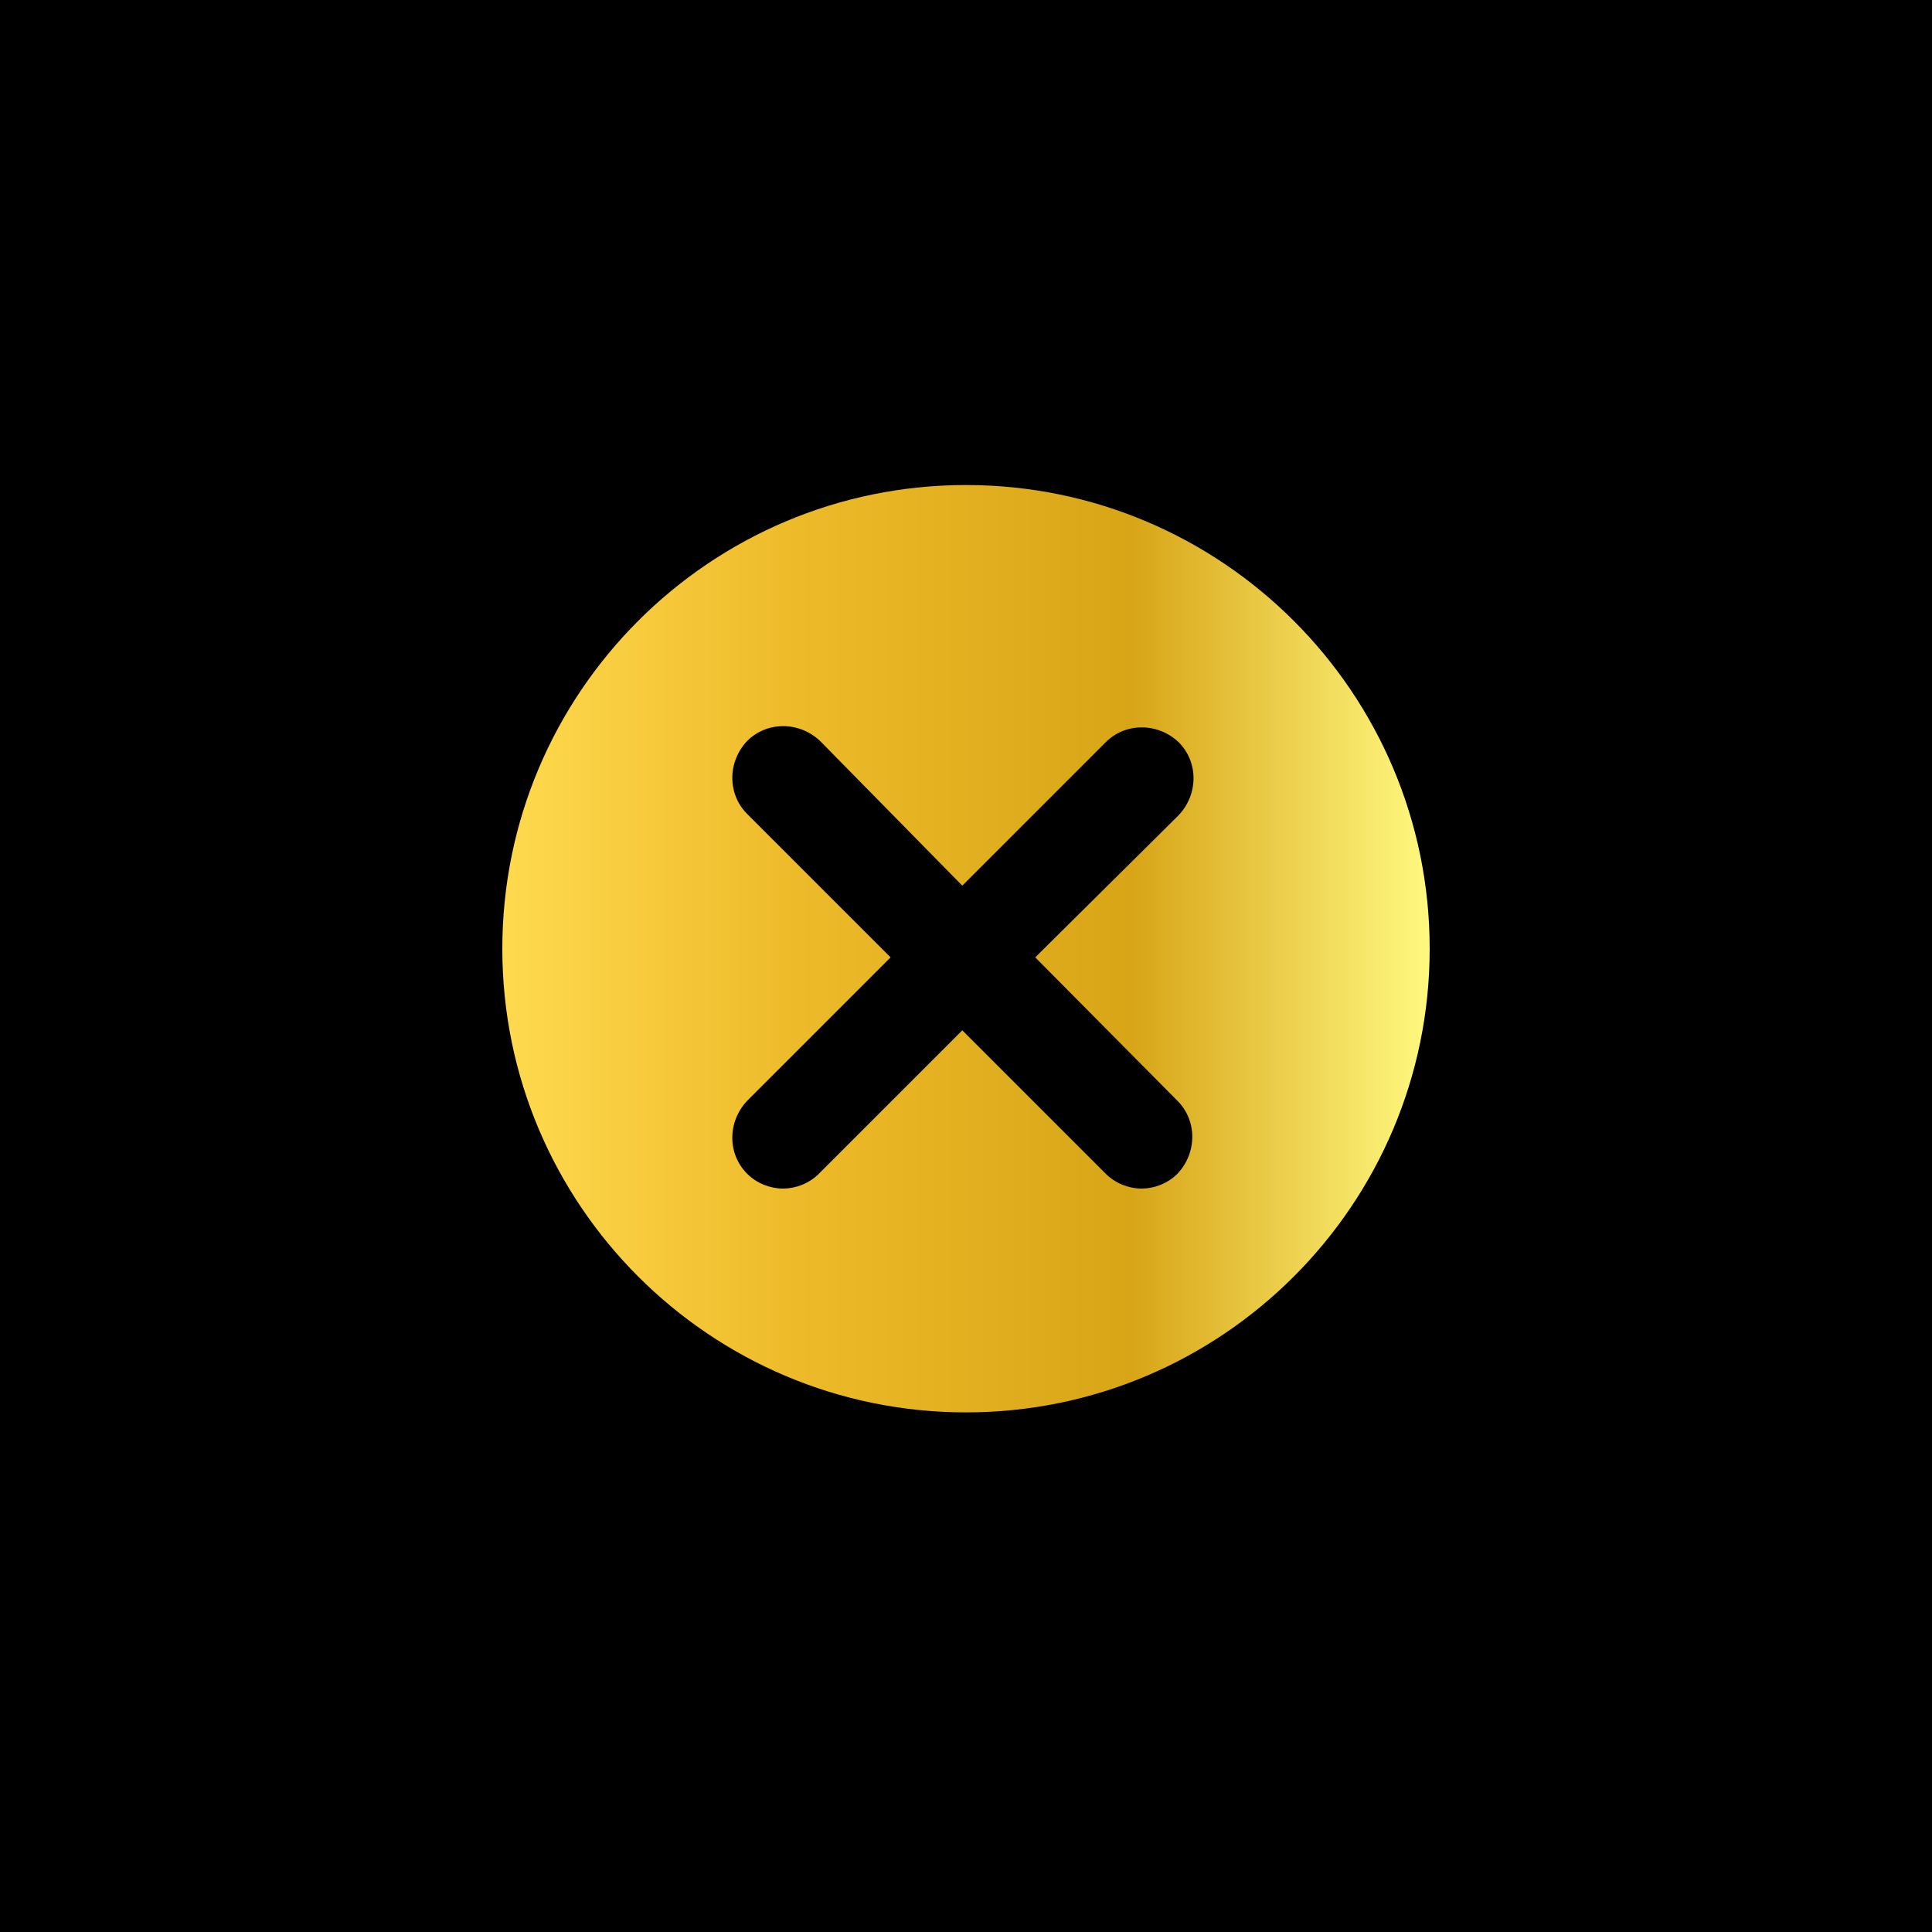
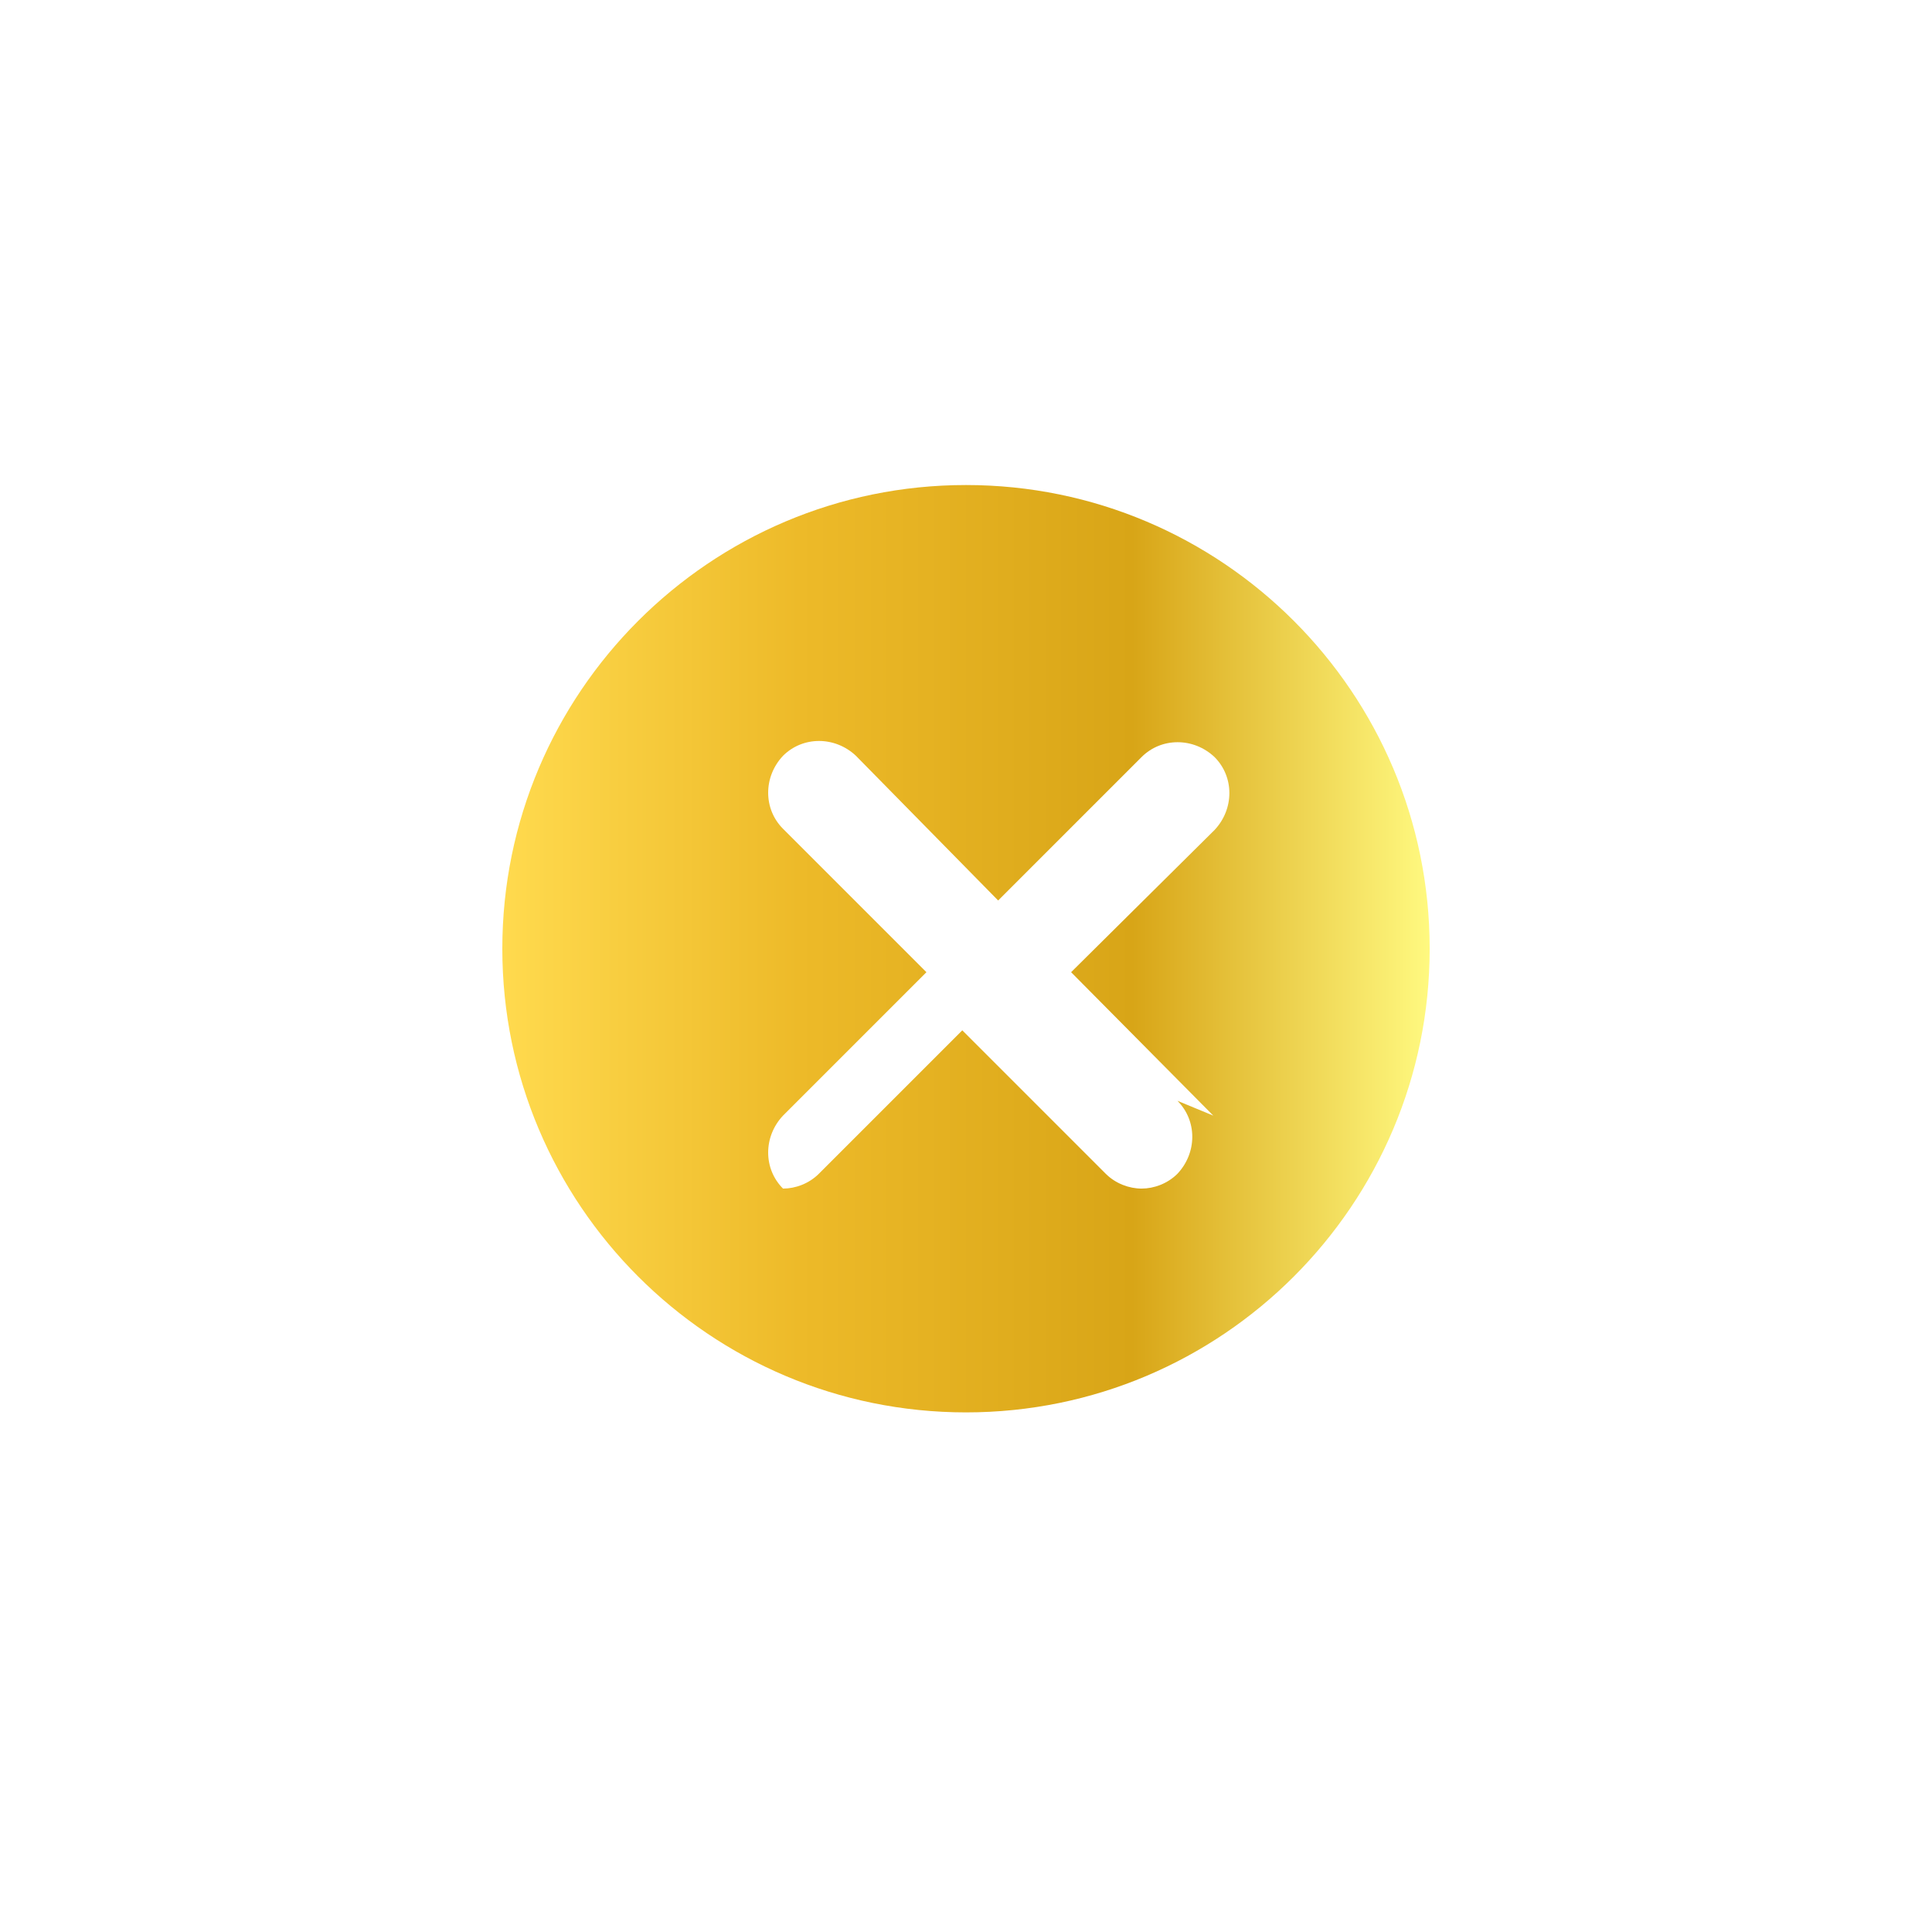
<svg xmlns="http://www.w3.org/2000/svg" id="Ebene_1" viewBox="0 0 1200 1200">
  <defs>
    <style>.cls-1{fill:url(#Goldverlauf);}</style>
    <linearGradient id="Goldverlauf" x1="312" y1="589.26" x2="888" y2="589.26" gradientUnits="userSpaceOnUse">
      <stop offset="0" stop-color="#ffda4e" />
      <stop offset=".32" stop-color="#edba29" />
      <stop offset=".68" stop-color="#d8a517" />
      <stop offset="1" stop-color="#fff980" />
      <stop offset="1" stop-color="#f6be21" />
    </linearGradient>
  </defs>
-   <rect y="0" width="1200" height="1200" />
-   <path class="cls-1" d="M600,301.26c-158.98,0-288,129.02-288,288s129.02,288,288,288,288-129.02,288-288-129.02-288-288-288h0ZM731.33,683.73c12.29,12.29,12.29,32.25,0,45.31-6.15,6.15-14.59,9.21-22.27,9.21s-16.13-3.07-22.27-9.21l-89.09-89.09-89.09,89.09c-6.15,6.15-14.59,9.21-22.27,9.21s-16.13-3.07-22.27-9.21c-12.29-12.29-12.29-32.25,0-45.31l89.09-89.09-89.09-89.09c-12.29-12.29-12.29-32.25,0-45.31,12.29-12.29,32.25-12.29,45.31,0l88.32,89.86,89.09-89.09c12.29-12.29,32.25-12.29,45.31,0,12.29,12.29,12.29,32.25,0,45.31l-89.09,88.32,88.32,89.09Z" />
+   <path class="cls-1" d="M600,301.26c-158.98,0-288,129.02-288,288s129.02,288,288,288,288-129.02,288-288-129.02-288-288-288h0ZM731.33,683.73c12.29,12.29,12.29,32.25,0,45.31-6.15,6.15-14.59,9.21-22.27,9.21s-16.13-3.07-22.27-9.21l-89.09-89.09-89.09,89.09c-6.15,6.15-14.59,9.21-22.27,9.21c-12.29-12.29-12.29-32.25,0-45.31l89.09-89.09-89.09-89.09c-12.29-12.29-12.29-32.25,0-45.31,12.29-12.29,32.25-12.29,45.31,0l88.32,89.86,89.09-89.09c12.29-12.29,32.25-12.29,45.31,0,12.29,12.29,12.29,32.25,0,45.31l-89.09,88.32,88.32,89.09Z" />
</svg>